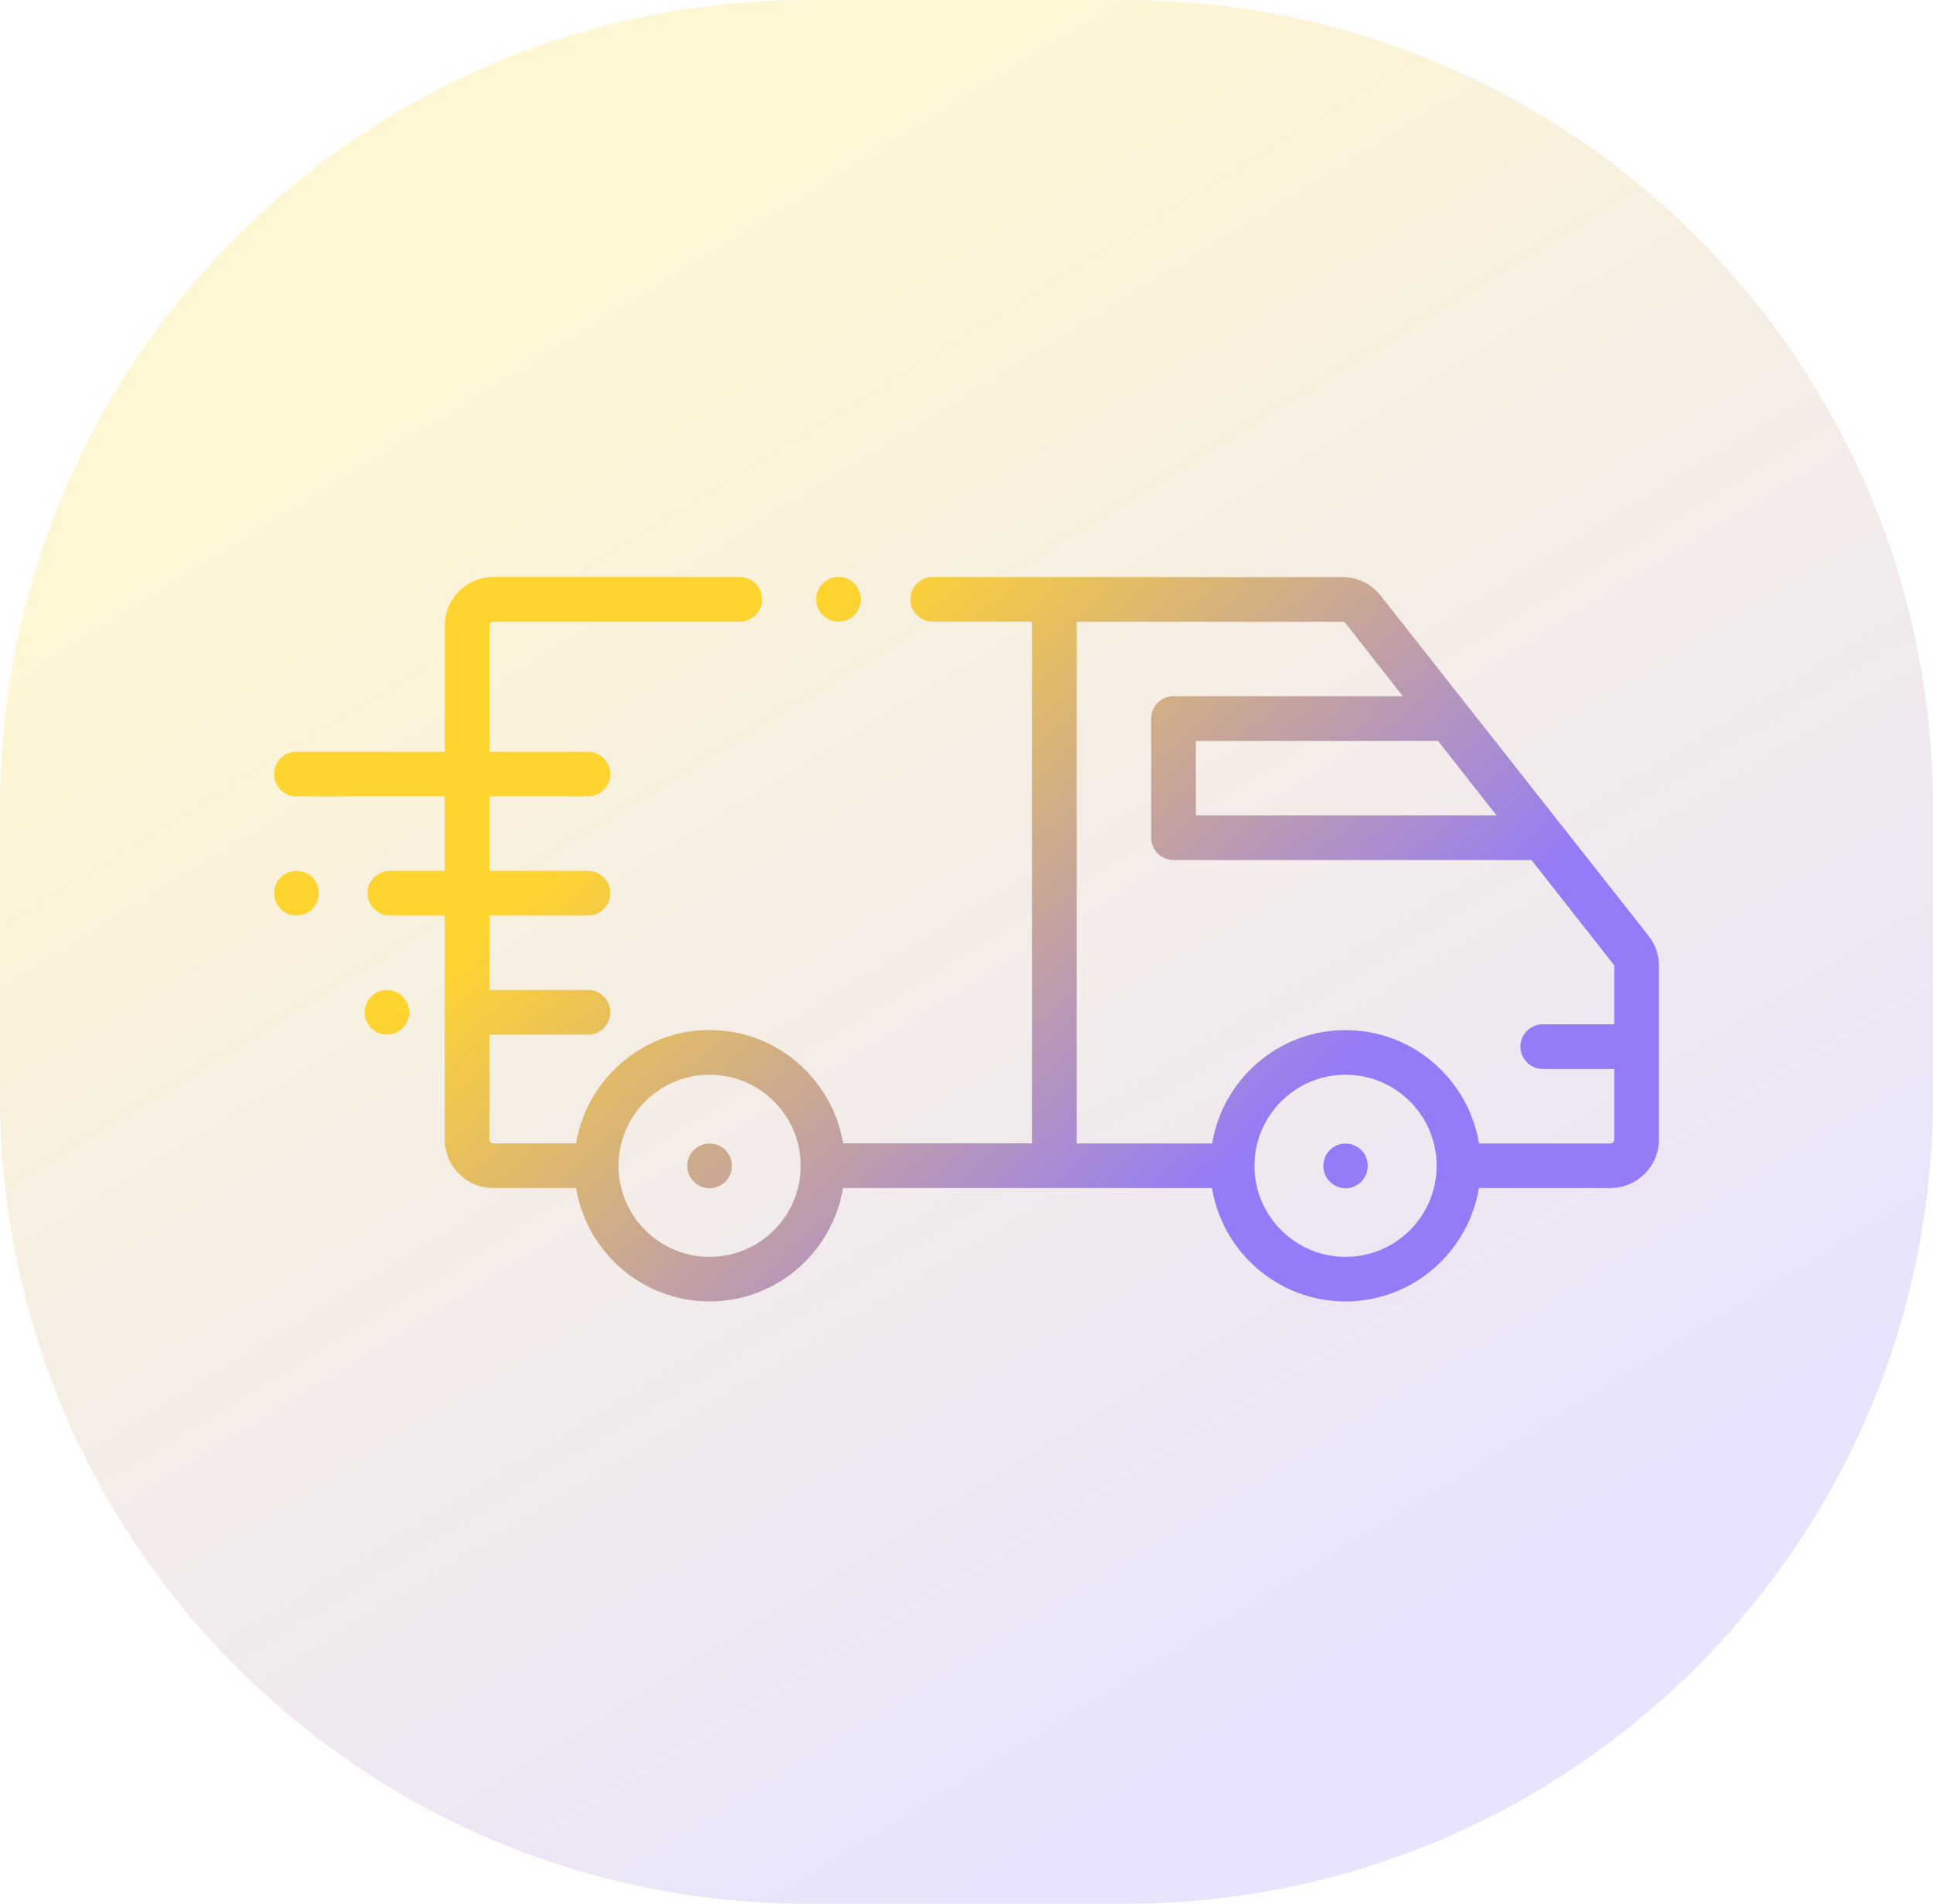
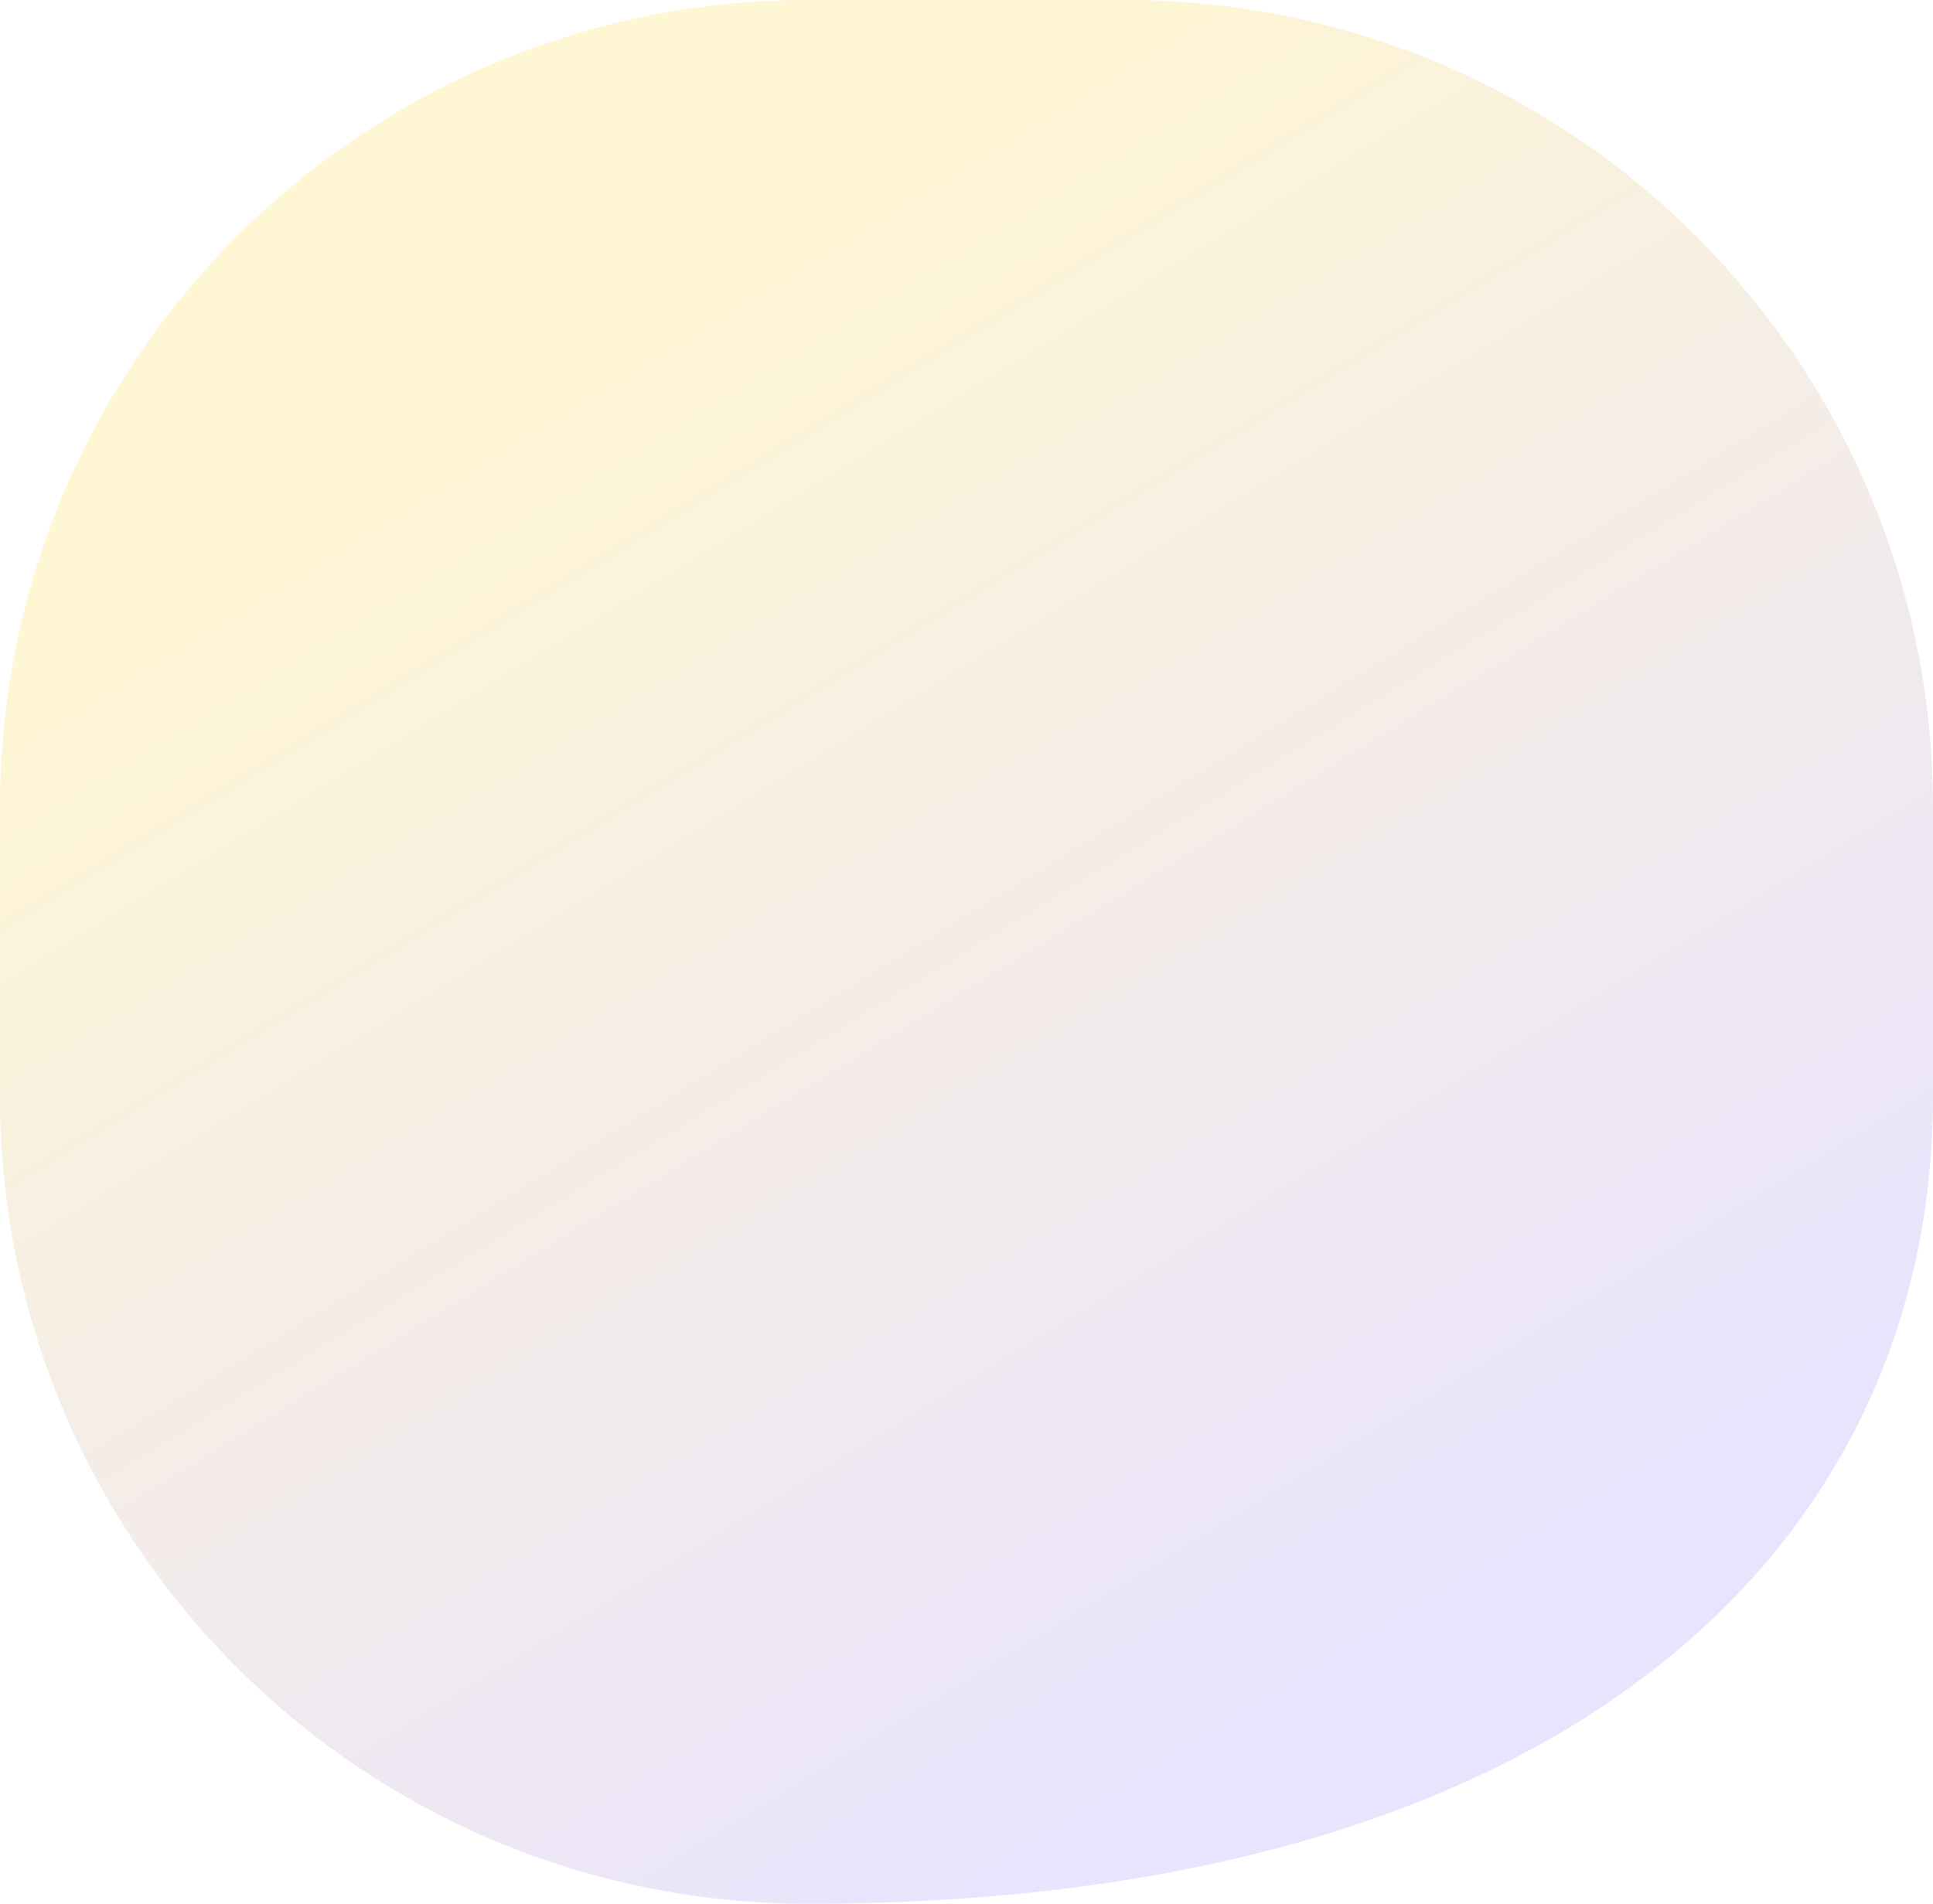
<svg xmlns="http://www.w3.org/2000/svg" width="67" height="66" viewBox="0 0 67 66" fill="none">
-   <path opacity="0.206" d="M39 0H28C12.536 0 0 12.536 0 28V38C0 53.464 12.536 66 28 66H39C54.464 66 67 53.464 67 38V28C67 12.536 54.464 0 39 0Z" fill="url(#paint0_linear_40_7403)" />
-   <path d="M57.151 32.456L47.852 20.647C47.532 20.24 47.05 20.008 46.534 20.008L32.328 20.004C31.9 20.004 31.553 20.351 31.553 20.778C31.553 21.206 31.9 21.552 32.328 21.552H35.773V39.638H29.223C28.85 37.414 26.924 35.708 24.596 35.708C22.267 35.708 20.341 37.414 19.968 39.638H17.095C17.023 39.638 16.964 39.579 16.964 39.507V35.87H20.38C20.807 35.87 21.154 35.523 21.154 35.095C21.154 34.668 20.807 34.321 20.38 34.321H16.964V31.74H20.38C20.807 31.74 21.154 31.393 21.154 30.966C21.154 30.539 20.807 30.192 20.38 30.192H16.964V27.611H20.38C20.807 27.611 21.154 27.264 21.154 26.837C21.154 26.409 20.807 26.063 20.38 26.063H16.964V21.685C16.964 21.613 17.023 21.552 17.095 21.552H25.64C26.068 21.552 26.414 21.206 26.414 20.778C26.414 20.351 26.068 20.004 25.64 20.004H17.095C16.168 20.004 15.416 20.758 15.416 21.685V26.063H10.274C9.847 26.063 9.5 26.409 9.5 26.837C9.5 27.264 9.847 27.611 10.274 27.611H15.414V30.192H13.514C13.087 30.192 12.74 30.539 12.74 30.966C12.74 31.393 13.087 31.74 13.514 31.74H15.414V39.507C15.414 40.434 16.168 41.186 17.093 41.186H19.966C20.337 43.412 22.265 45.118 24.594 45.118C26.924 45.118 28.85 43.412 29.221 41.186H42.007C42.378 43.412 44.306 45.118 46.635 45.118C48.963 45.118 50.891 43.412 51.262 41.186H55.821C56.748 41.186 57.5 40.432 57.5 39.507V33.466C57.5 33.099 57.375 32.74 57.149 32.454L57.151 32.456ZM51.869 28.266H41.451V25.686H49.843L51.869 28.266ZM24.595 43.573C22.855 43.573 21.438 42.158 21.438 40.416C21.438 38.676 22.853 37.259 24.595 37.259C26.337 37.259 27.753 38.674 27.753 40.416C27.753 42.158 26.337 43.573 24.595 43.573ZM46.639 43.573C44.897 43.573 43.481 42.158 43.481 40.416C43.481 38.676 44.897 37.259 46.639 37.259C48.379 37.259 49.796 38.674 49.796 40.416C49.796 42.158 48.381 43.573 46.639 43.573ZM55.825 39.642H51.266C50.893 37.418 48.968 35.712 46.639 35.712C44.31 35.712 42.385 37.418 42.012 39.642H37.322L37.32 21.556H46.532C46.572 21.556 46.611 21.575 46.635 21.605L48.623 24.137H40.675C40.248 24.137 39.901 24.484 39.901 24.911V29.041C39.901 29.468 40.248 29.815 40.675 29.815H53.083L55.952 33.468V35.511H53.474C53.047 35.511 52.7 35.857 52.7 36.285C52.7 36.712 53.047 37.059 53.474 37.059H55.952V39.509C55.952 39.581 55.894 39.64 55.821 39.64L55.825 39.642ZM25.368 40.42C25.368 40.843 25.027 41.194 24.593 41.194C24.17 41.194 23.819 40.843 23.819 40.42C23.819 39.987 24.17 39.646 24.593 39.646C25.027 39.646 25.368 39.987 25.368 40.42ZM47.407 40.42C47.407 40.843 47.066 41.194 46.643 41.194C46.209 41.194 45.868 40.843 45.868 40.42C45.868 39.987 46.209 39.646 46.643 39.646C47.066 39.646 47.407 39.987 47.407 40.42ZM11.049 30.964C11.049 31.398 10.708 31.738 10.274 31.738C9.851 31.738 9.5 31.398 9.5 30.964C9.5 30.541 9.851 30.19 10.274 30.19C10.708 30.19 11.049 30.541 11.049 30.964ZM14.186 35.093C14.186 35.527 13.835 35.868 13.412 35.868C12.988 35.868 12.637 35.527 12.637 35.093C12.637 34.67 12.988 34.319 13.412 34.319C13.835 34.319 14.186 34.67 14.186 35.093ZM28.287 20.774C28.287 20.351 28.638 20 29.061 20C29.495 20 29.835 20.351 29.835 20.774C29.835 21.208 29.495 21.549 29.061 21.549C28.638 21.549 28.287 21.208 28.287 20.774Z" fill="url(#paint1_linear_40_7403)" />
+   <path opacity="0.206" d="M39 0H28C12.536 0 0 12.536 0 28V38C0 53.464 12.536 66 28 66C54.464 66 67 53.464 67 38V28C67 12.536 54.464 0 39 0Z" fill="url(#paint0_linear_40_7403)" />
  <defs>
    <linearGradient id="paint0_linear_40_7403" x1="19.162" y1="11.616" x2="47.155" y2="57.27" gradientUnits="userSpaceOnUse">
      <stop stop-color="#FFD42F" />
      <stop offset="1" stop-color="#957BF7" />
    </linearGradient>
    <linearGradient id="paint1_linear_40_7403" x1="19.101" y1="30.038" x2="35.072" y2="47.456" gradientUnits="userSpaceOnUse">
      <stop stop-color="#FFD42F" />
      <stop offset="1" stop-color="#957BF7" />
    </linearGradient>
  </defs>
</svg>